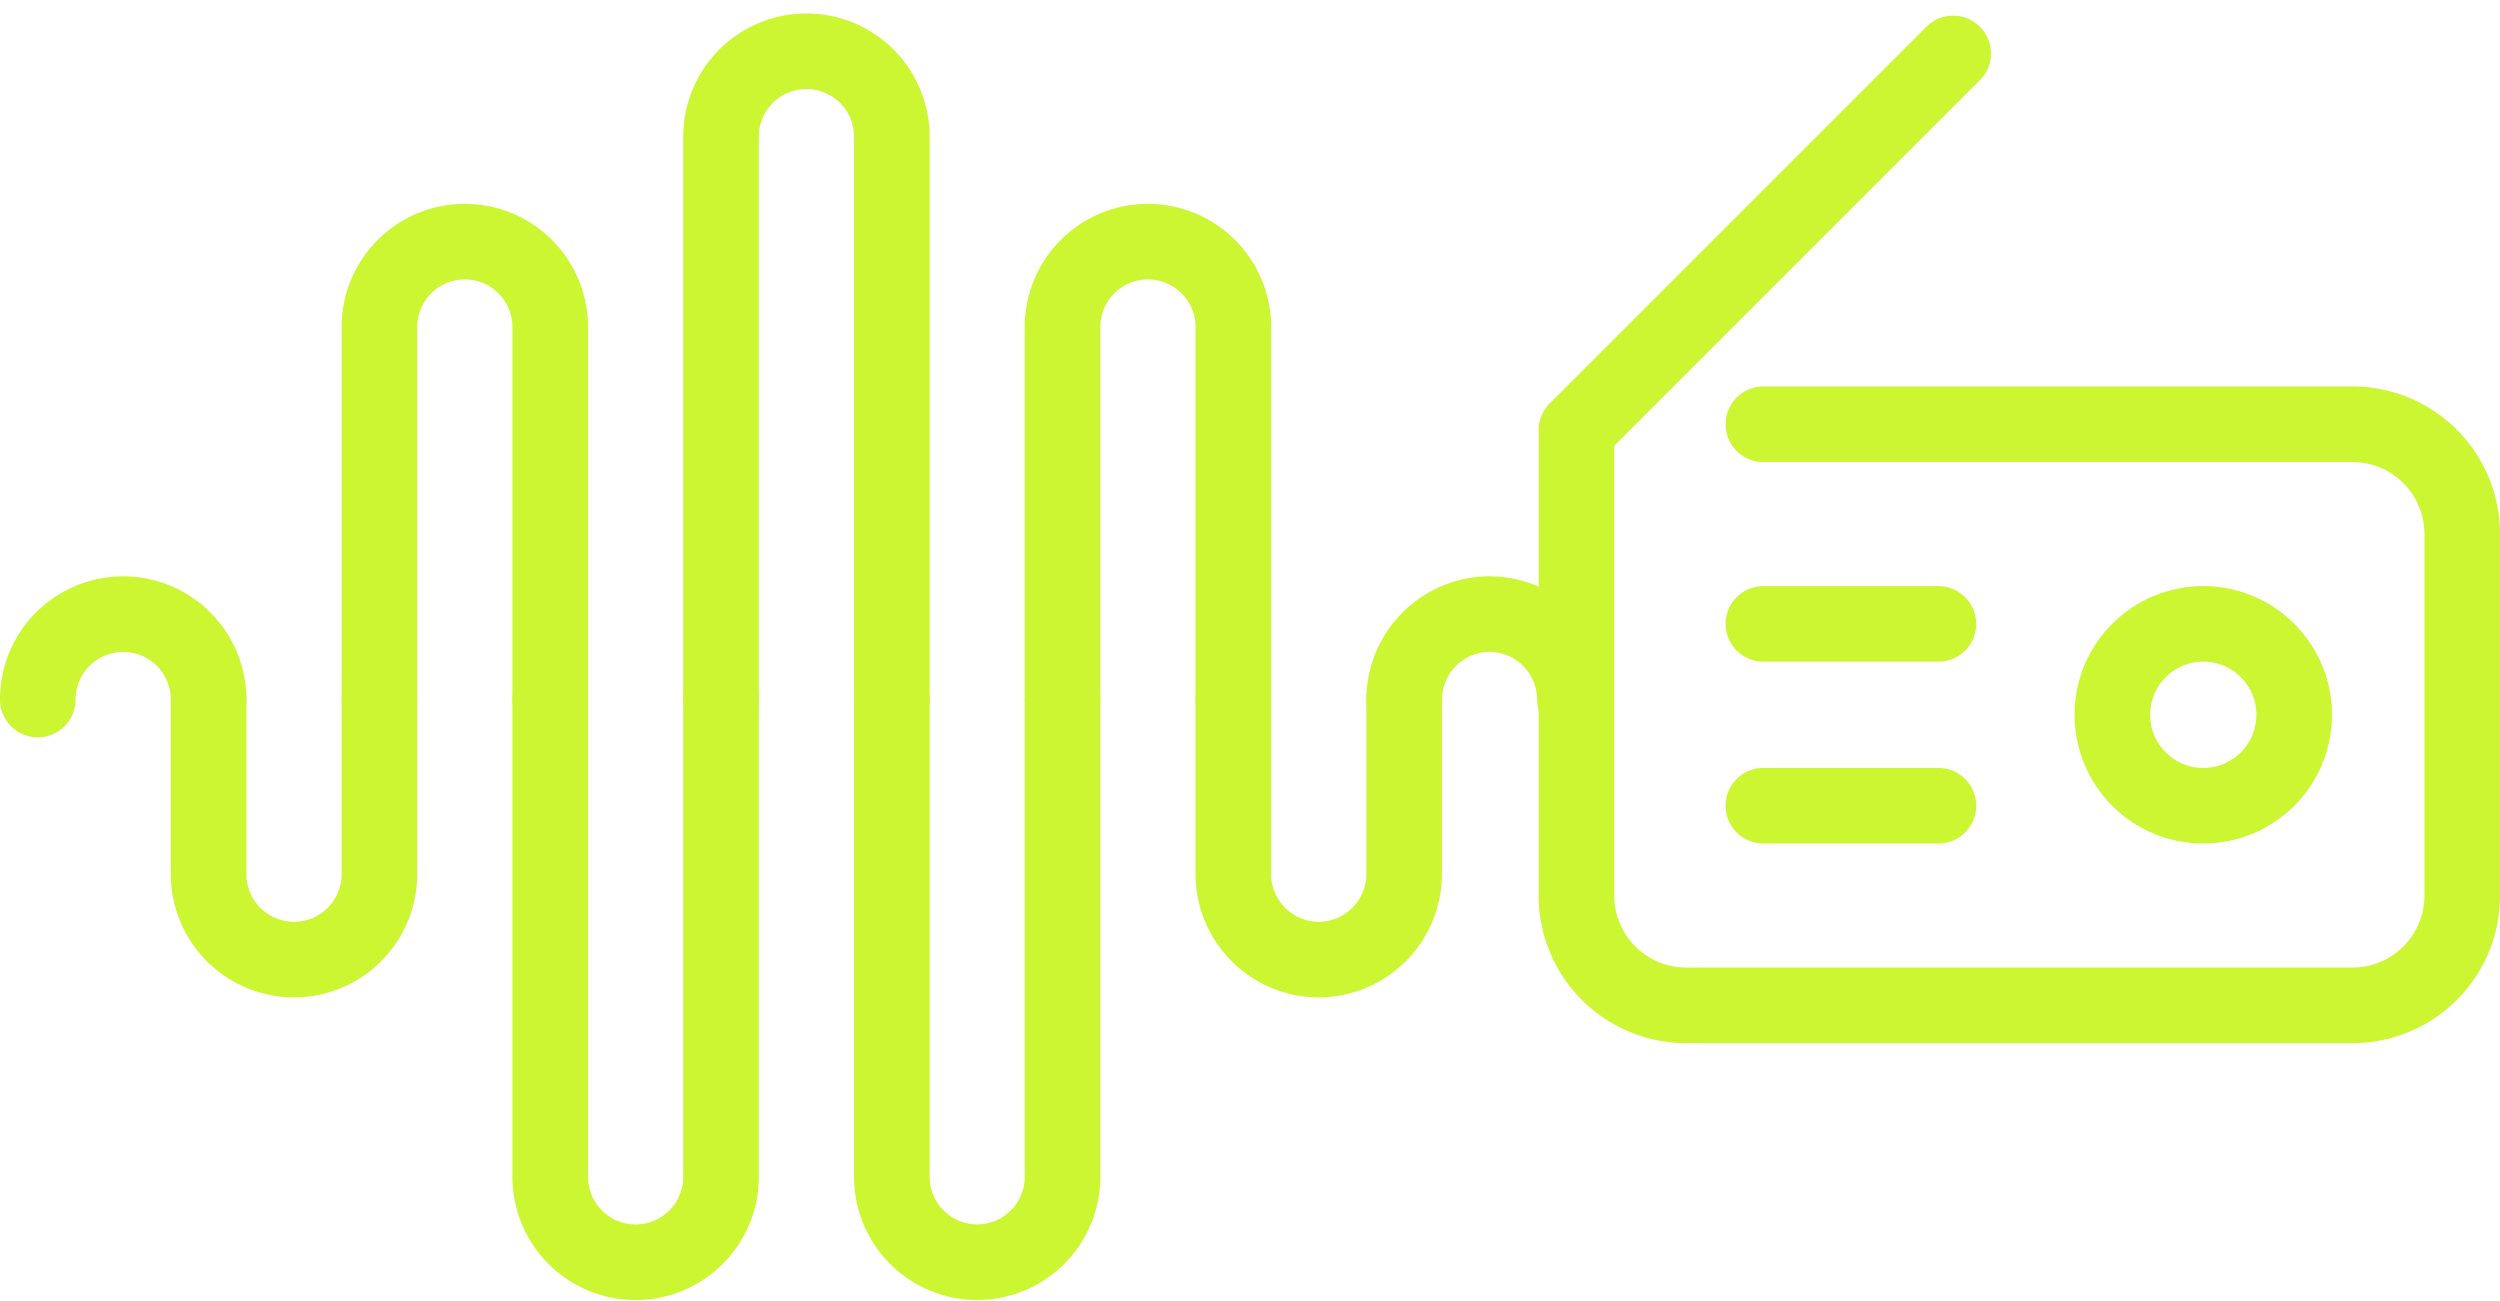
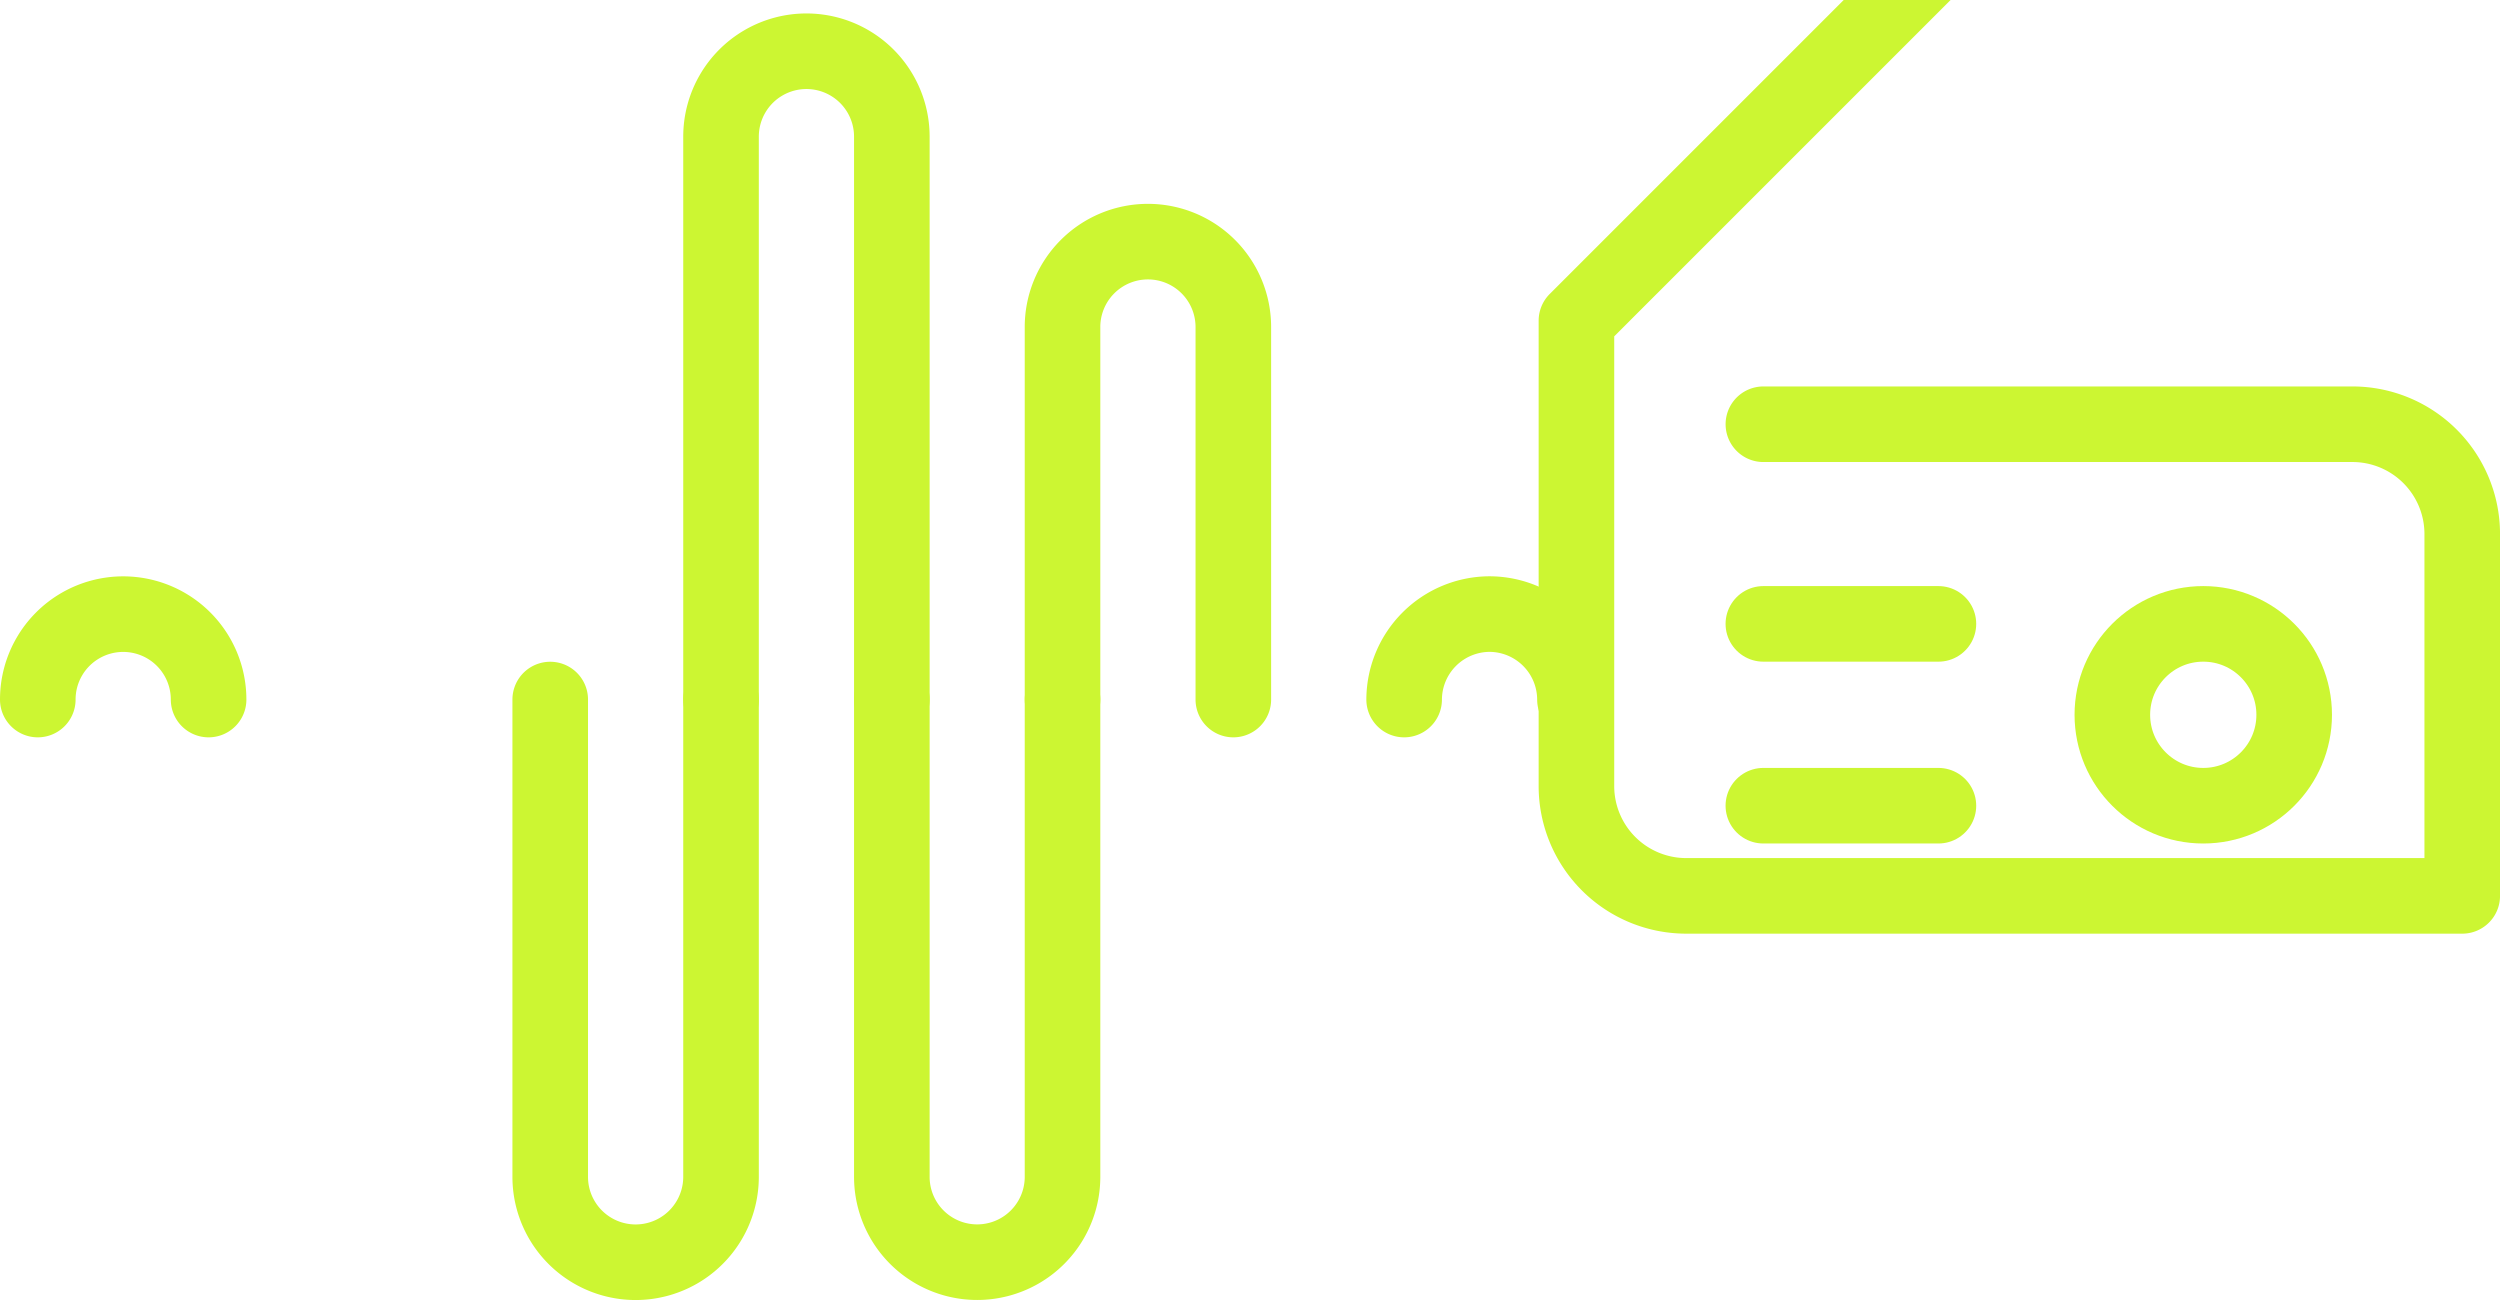
<svg xmlns="http://www.w3.org/2000/svg" width="363.87" height="189.314" viewBox="0 0 363.87 189.314">
  <g id="Gruppe_257" data-name="Gruppe 257" transform="translate(27.447 -340.661)">
    <g id="Gruppe_196" data-name="Gruppe 196" transform="translate(-1868.285 -1160.032)">
      <path id="Pfad_144" data-name="Pfad 144" d="M1914.249,1562.62V1632.2a12.431,12.431,0,0,1-24.861,0V1562.62" transform="translate(31.533 39.89)" fill="none" stroke="#ccf632" stroke-linecap="round" stroke-linejoin="round" stroke-width="11" />
-       <path id="Pfad_145" data-name="Pfad 145" d="M1899.9,1590.754v-54.105a12.431,12.431,0,1,0-24.861,0v54.105" transform="translate(21.022 11.756)" fill="none" stroke="#ccf632" stroke-linecap="round" stroke-linejoin="round" stroke-width="11" />
      <path id="Pfad_146" data-name="Pfad 146" d="M1928.6,1602.51v-81.928a12.43,12.43,0,0,0-24.861,0v81.928" transform="translate(42.043)" fill="none" stroke="#ccf632" stroke-linecap="round" stroke-linejoin="round" stroke-width="11" />
      <path id="Pfad_147" data-name="Pfad 147" d="M1942.932,1562.62V1632.2a12.422,12.422,0,0,1-24.843,0V1562.62" transform="translate(52.554 39.89)" fill="none" stroke="#ccf632" stroke-linecap="round" stroke-linejoin="round" stroke-width="11" />
      <path id="Pfad_148" data-name="Pfad 148" d="M1957.289,1590.754v-54.105a12.431,12.431,0,1,0-24.861,0v54.105" transform="translate(63.058 11.756)" fill="none" stroke="#ccf632" stroke-linecap="round" stroke-linejoin="round" stroke-width="11" />
-       <path id="Pfad_149" data-name="Pfad 149" d="M1971.639,1562.62v25.415a12.47,12.47,0,0,1-12.422,12.439h-.018a12.47,12.47,0,0,1-12.422-12.439V1562.62" transform="translate(73.568 39.89)" fill="none" stroke="#ccf632" stroke-linecap="round" stroke-linejoin="round" stroke-width="11" />
      <path id="Pfad_150" data-name="Pfad 150" d="M1961.128,1567.879a12.482,12.482,0,0,1,12.422-12.439h.017a12.47,12.47,0,0,1,12.422,12.439" transform="translate(84.08 34.631)" fill="none" stroke="#ccf632" stroke-linecap="round" stroke-linejoin="round" stroke-width="11" />
-       <path id="Pfad_151" data-name="Pfad 151" d="M1885.549,1562.62v25.415a12.43,12.43,0,1,1-24.86,0V1562.62" transform="translate(10.51 39.89)" fill="none" stroke="#ccf632" stroke-linecap="round" stroke-linejoin="round" stroke-width="11" />
      <path id="Pfad_152" data-name="Pfad 152" d="M1846.338,1567.879a12.43,12.43,0,0,1,24.861,0" transform="translate(0 34.631)" fill="none" stroke="#ccf632" stroke-linecap="round" stroke-linejoin="round" stroke-width="11" />
    </g>
    <g id="Gruppe_201" data-name="Gruppe 201" transform="translate(-324.789 -37.371)">
-       <path id="Pfad_158" data-name="Pfad 158" d="M554,439.779h85.78a15.982,15.982,0,0,1,15.936,15.936v52.709a15.982,15.982,0,0,1-15.936,15.936H542.723a15.982,15.982,0,0,1-15.934-15.936v-67.78l54.833-54.833" fill="none" stroke="#ccf632" stroke-linecap="round" stroke-linejoin="round" stroke-width="11" />
+       <path id="Pfad_158" data-name="Pfad 158" d="M554,439.779h85.78a15.982,15.982,0,0,1,15.936,15.936v52.709H542.723a15.982,15.982,0,0,1-15.934-15.936v-67.78l54.833-54.833" fill="none" stroke="#ccf632" stroke-linecap="round" stroke-linejoin="round" stroke-width="11" />
      <line id="Linie_53" data-name="Linie 53" x2="25.48" transform="translate(553.995 468.836)" fill="none" stroke="#ccf632" stroke-linecap="round" stroke-linejoin="round" stroke-width="11" />
      <line id="Linie_54" data-name="Linie 54" x2="25.48" transform="translate(553.995 495.301)" fill="none" stroke="#ccf632" stroke-linecap="round" stroke-linejoin="round" stroke-width="11" />
      <circle id="Ellipse_104" data-name="Ellipse 104" cx="13.233" cy="13.233" r="13.233" transform="translate(604.79 468.836)" stroke-width="11" stroke="#ccf632" stroke-linecap="round" stroke-linejoin="round" fill="none" />
    </g>
  </g>
</svg>